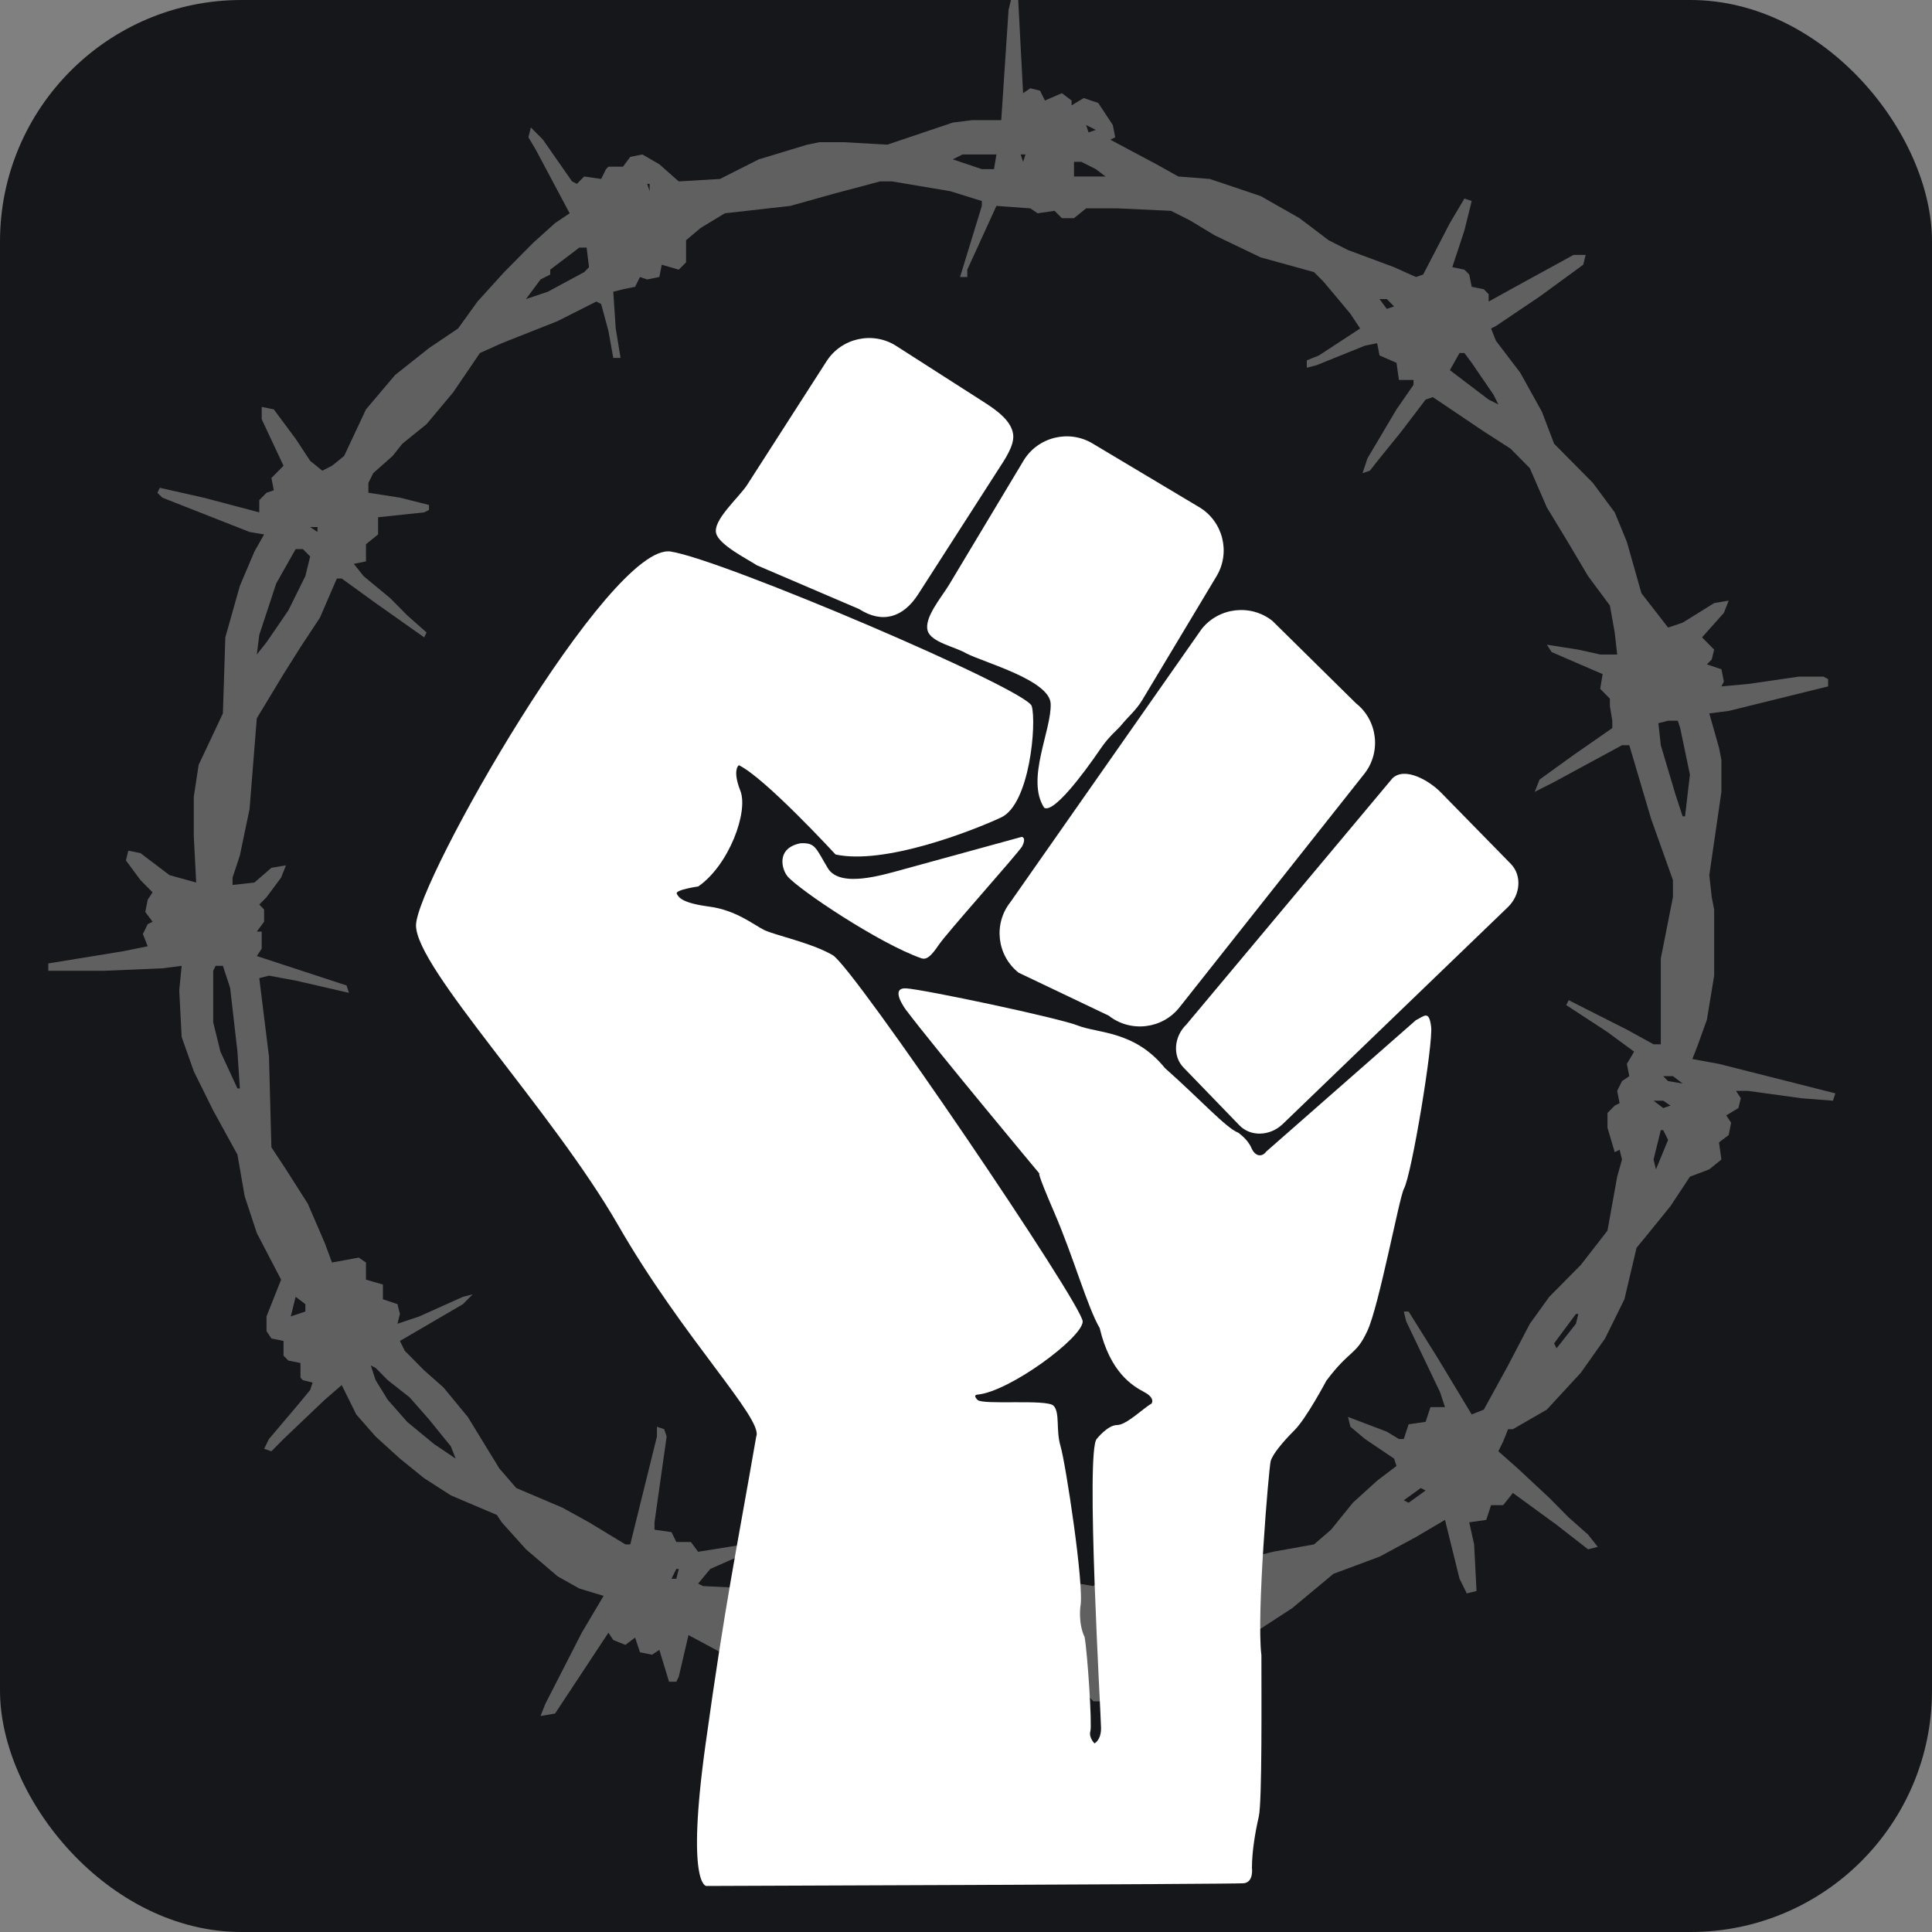
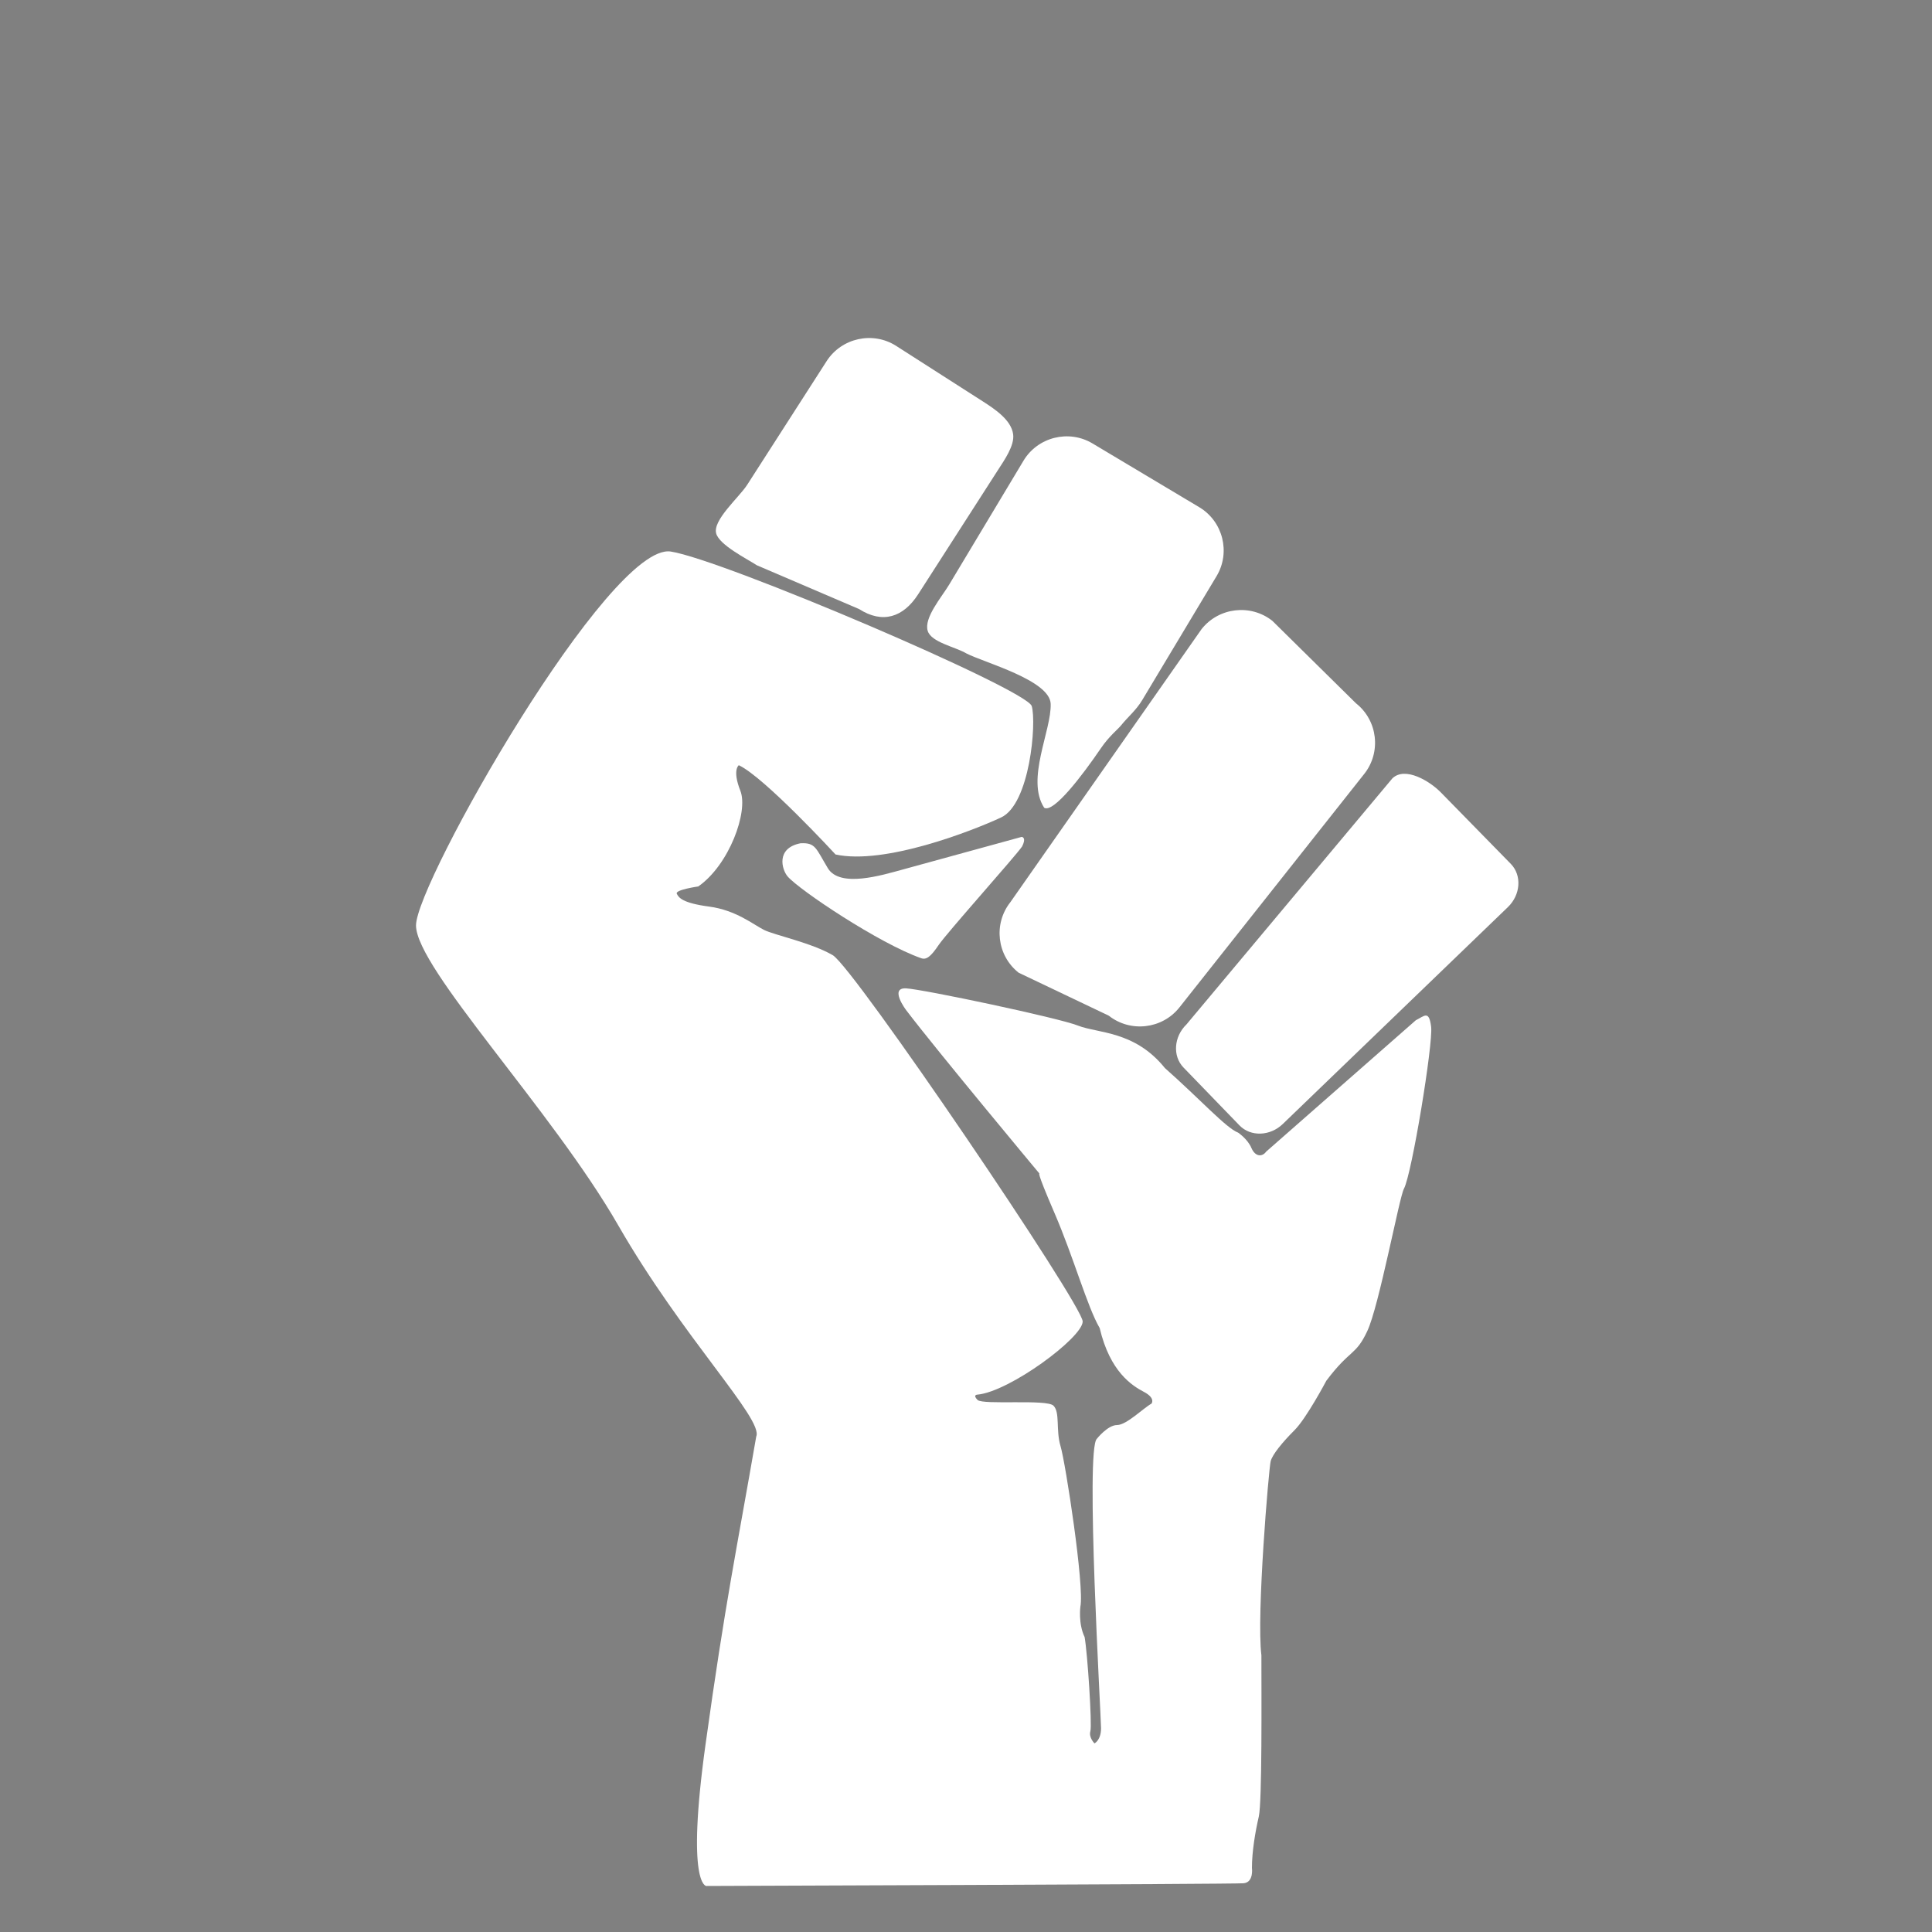
<svg xmlns="http://www.w3.org/2000/svg" width="40" height="40" viewBox="0 0 40 40" fill="none">
  <rect x="0" y="0" width="40" height="40" fill="#808080" stroke="none" />
-   <rect width="40" height="40" rx="5" fill="#16171A" />
-   <path d="M20.931 0H21.081L21.182 1.929L21.332 1.827L21.533 1.878L21.634 2.081L21.985 1.929L22.186 2.081V2.182L22.437 2.03L22.738 2.132L23.039 2.588L23.09 2.842L22.989 2.893L23.943 3.401L24.395 3.654L25.047 3.705L26.102 4.06L26.905 4.517L27.508 4.974L27.909 5.177L28.863 5.532L29.315 5.735L29.465 5.684L30.018 4.619L30.319 4.111L30.47 4.162L30.319 4.771L30.068 5.532L30.319 5.583L30.419 5.684L30.47 5.938L30.721 5.989L30.821 6.091V6.243L31.373 5.938L32.578 5.278H32.829L32.779 5.481L31.875 6.141L30.971 6.75L30.871 6.801L30.971 7.055L31.474 7.715L31.925 8.527L32.176 9.187L32.98 9.999L33.431 10.608L33.682 11.217L33.984 12.283L34.536 12.993L34.837 12.892L35.49 12.486L35.791 12.435L35.691 12.689L35.239 13.196L35.49 13.45L35.44 13.653L35.339 13.755L35.64 13.856L35.691 14.11L35.64 14.211L36.193 14.161L37.247 14.008H37.749L37.849 14.059V14.211L35.791 14.719L35.389 14.77L35.59 15.48L35.64 15.734V16.394L35.389 18.119L35.44 18.576L35.49 18.83V20.2L35.339 21.114L35.138 21.672L35.038 21.926L35.59 22.027L38 22.637L37.95 22.789L37.297 22.738L36.193 22.586H35.942L36.042 22.738L35.992 22.941L35.741 23.093L35.841 23.245L35.791 23.499L35.59 23.652L35.64 24.007L35.389 24.21L34.988 24.362L34.586 24.971L34.134 25.529L33.883 25.834L33.632 26.9L33.231 27.712L32.729 28.422L32.026 29.184L31.323 29.59H31.223L31.122 29.844L31.022 30.047L31.423 30.402L32.076 31.011L32.478 31.417L32.879 31.772L33.08 32.026L32.879 32.077L32.227 31.569L31.323 30.91L31.122 31.163H30.871L30.771 31.468L30.419 31.518L30.52 31.975L30.57 32.94L30.369 32.99L30.218 32.686L29.917 31.468L29.315 31.823L28.562 32.229L27.608 32.584L26.754 33.295L26.052 33.752L25.349 34.107L24.546 34.259L23.29 34.31L24.094 36.949L23.893 37L23.09 35.122L22.889 35.224H22.638L22.537 35.122L22.387 35.325H22.085L21.985 35.274L21.734 35.782L21.483 36.188L21.232 36.137L21.433 35.325L21.583 34.818L20.73 34.919H19.927L19.324 34.767L18.872 34.614L18.17 34.665L16.965 34.818L15.961 34.614L15.107 34.31L14.254 33.853L14.053 34.716L14.003 34.818H13.852L13.651 34.158L13.501 34.259L13.25 34.209L13.149 33.904L12.948 34.056L12.697 33.955L12.597 33.803L11.492 35.477L11.191 35.528L11.292 35.274L12.045 33.803L12.497 33.041L11.995 32.889L11.543 32.635L10.89 32.077L10.388 31.518L10.288 31.366L9.334 30.96L8.782 30.605L8.28 30.199L7.777 29.742L7.376 29.285L7.075 28.676L6.723 28.981L5.87 29.793L5.619 30.047L5.468 29.996L5.569 29.793L6.171 29.082L6.422 28.778L6.472 28.625L6.271 28.575L6.221 28.524V28.22L5.97 28.169L5.87 28.067V27.763L5.619 27.712L5.518 27.56V27.255L5.82 26.494L5.317 25.529L5.066 24.768L4.916 23.905L4.414 22.992L4.012 22.18L3.761 21.469L3.711 20.505L3.761 19.997L3.36 20.048L2.155 20.099H1V19.947L2.556 19.693L3.058 19.591L2.958 19.337L3.058 19.134L3.159 19.084L3.008 18.881L3.058 18.627L3.159 18.475L2.908 18.221L2.607 17.815L2.657 17.612L2.908 17.663L3.51 18.119L4.062 18.272L4.012 17.307V16.495L4.113 15.835L4.615 14.77L4.665 13.196L4.966 12.13L5.267 11.42L5.468 11.065L5.167 11.014L3.36 10.303L3.259 10.202L3.309 10.1L4.213 10.303L5.368 10.608V10.354L5.518 10.202L5.669 10.151L5.619 9.897L5.87 9.643L5.418 8.679V8.425L5.669 8.476L6.121 9.085L6.422 9.542L6.673 9.745L6.874 9.643L7.125 9.44L7.577 8.476L8.179 7.765L8.882 7.207L9.484 6.801L9.886 6.243L10.438 5.634L11.041 5.025L11.492 4.619L11.794 4.416L11.091 3.096L10.94 2.842L10.991 2.639L11.242 2.893L11.844 3.756L11.944 3.807L12.095 3.654L12.446 3.705L12.547 3.502L12.597 3.451H12.898L13.049 3.248L13.3 3.198L13.651 3.401L14.053 3.756L14.906 3.705L15.71 3.299L16.714 2.995L16.965 2.944H17.467L18.37 2.995L19.726 2.538L20.128 2.487H20.73L20.881 0.203L20.931 0ZM22.487 2.588L22.537 2.741L22.688 2.69L22.487 2.588ZM19.927 3.198L19.726 3.299L20.328 3.502H20.579L20.63 3.198H19.927ZM21.132 3.198L21.182 3.35L21.232 3.198H21.132ZM22.236 3.35V3.654H22.889L22.688 3.502L22.387 3.35H22.236ZM18.22 3.756L17.266 4.01L16.362 4.263L15.007 4.416L14.505 4.72L14.204 4.974V5.431L14.053 5.583L13.701 5.481L13.651 5.735L13.4 5.786L13.25 5.735L13.149 5.938L12.898 5.989L12.697 6.04L12.748 6.801L12.848 7.41H12.697L12.597 6.852L12.446 6.294L12.346 6.243L11.543 6.649L10.388 7.106L9.936 7.309L9.384 8.121L8.832 8.781L8.33 9.187L8.129 9.44L7.727 9.796L7.627 9.999V10.202L8.28 10.303L8.882 10.455V10.557L8.782 10.608L7.828 10.709V11.065L7.577 11.268V11.623L7.326 11.674L7.526 11.927L8.079 12.384L8.43 12.739L8.832 13.095L8.782 13.196L7.777 12.486L7.075 11.978H6.974L6.623 12.79L6.221 13.399L5.87 13.957L5.317 14.871L5.167 16.749L4.966 17.713L4.815 18.17V18.322L5.267 18.272L5.619 17.967L5.92 17.916L5.82 18.17L5.518 18.576L5.368 18.728L5.468 18.83V19.084L5.317 19.287H5.418V19.642L5.317 19.794L7.175 20.403L7.225 20.556L6.121 20.302L5.569 20.2L5.368 20.251L5.569 21.875L5.619 23.753L5.92 24.21L6.372 24.92L6.723 25.733L6.874 26.139L7.426 26.037L7.577 26.139V26.494L7.928 26.595V26.9L8.229 27.001L8.28 27.204L8.229 27.407L8.681 27.255L9.585 26.849L9.786 26.798L9.585 27.001L8.28 27.763L8.38 27.966L8.782 28.372L9.183 28.727L9.685 29.336L10.338 30.402L10.689 30.808L11.643 31.214L12.195 31.518L12.948 31.975H13.049L13.601 29.742V29.539L13.752 29.59L13.802 29.742L13.551 31.518V31.671L13.902 31.721L14.003 31.925H14.304L14.454 32.128L15.408 31.975L15.659 32.026L15.509 32.128L14.706 32.483L14.454 32.787L14.555 32.838L15.609 32.889L16.613 33.092L18.22 33.65L18.772 33.853L19.625 33.752L20.328 33.599L21.282 33.498L21.182 33.244L20.78 32.787L20.73 32.534L20.931 32.584L21.433 32.94L21.634 33.092L21.684 32.889H21.985L22.186 32.94L22.337 32.787L22.638 32.838L22.688 32.787L22.788 30.91L22.889 30.757L22.989 32.229L23.039 33.447L23.341 33.346L24.194 32.889L24.947 32.584L25.549 32.331L26.353 32.128L27.206 31.975L27.558 31.671L28.009 31.113L28.512 30.656L28.913 30.351L28.863 30.199L28.261 29.793L27.959 29.539L27.909 29.336L28.712 29.641L28.963 29.793H29.064L29.164 29.488L29.516 29.438L29.616 29.133H29.917L29.817 28.828L29.114 27.357L29.064 27.154H29.164L29.767 28.118L30.47 29.285L30.721 29.184L31.223 28.27L31.674 27.407L32.076 26.849L32.729 26.189L33.281 25.479L33.482 24.362L33.582 24.007L33.532 23.804L33.431 23.855L33.281 23.347V23.043L33.431 22.89L33.532 22.84L33.482 22.586L33.582 22.383L33.733 22.281L33.682 22.027L33.833 21.774L33.281 21.368L32.427 20.809L32.478 20.708L33.682 21.317L34.235 21.621H34.385V19.845L34.636 18.576V18.221L34.184 16.952L33.733 15.429H33.582L32.176 16.191L31.775 16.394L31.875 16.14L32.578 15.632L33.381 15.074V14.922L33.331 14.617V14.465L33.13 14.262L33.181 13.957L32.126 13.501L32.026 13.348L32.678 13.45L33.13 13.551H33.482L33.431 13.095L33.331 12.536L32.879 11.927L32.427 11.166L32.026 10.506L31.674 9.694L31.273 9.288L30.721 8.933L29.666 8.222L29.516 8.273L29.014 8.933L28.562 9.491L28.361 9.745L28.21 9.796L28.311 9.491L28.913 8.476L29.265 7.968V7.867H28.963L28.913 7.512L28.562 7.359L28.512 7.106L28.261 7.156L27.256 7.562L27.056 7.613V7.461L27.307 7.359L28.16 6.801L27.959 6.497L27.407 5.837L27.206 5.634L26.102 5.329L25.148 4.872L24.646 4.568L24.244 4.365L23.14 4.314H22.487L22.236 4.517H21.985L21.834 4.365L21.483 4.416L21.332 4.314L20.63 4.263L20.027 5.583V5.735H19.877L20.328 4.263V4.162L19.676 3.959L18.471 3.756H18.22ZM13.4 3.807L13.45 3.959V3.807H13.4ZM11.995 5.126L11.392 5.583V5.684L11.191 5.786L10.89 6.192L11.342 6.04L12.095 5.634L12.195 5.532L12.145 5.126H11.995ZM28.562 6.192L28.712 6.395L28.863 6.344L28.712 6.192H28.562ZM30.218 7.309L30.018 7.664L30.821 8.273L31.022 8.374L30.921 8.171L30.47 7.512L30.319 7.309H30.218ZM6.422 10.912L6.573 11.014V10.912H6.422ZM6.121 11.369L5.719 12.08L5.368 13.145L5.317 13.551L5.518 13.298L5.97 12.638L6.322 11.927L6.422 11.521L6.271 11.369H6.121ZM34.536 14.922L34.335 14.973L34.385 15.429L34.687 16.444L34.837 16.901H34.887L34.988 16.038L34.787 15.074L34.737 14.922H34.536ZM4.464 19.997L4.414 20.099V21.165L4.564 21.774L4.916 22.535H4.966L4.916 21.774L4.765 20.454L4.615 19.997H4.464ZM34.435 22.281L34.536 22.383L34.837 22.433L34.636 22.281H34.435ZM34.235 22.789L34.435 22.941L34.586 22.89L34.435 22.789H34.235ZM34.385 23.398L34.235 24.007L34.285 24.21L34.536 23.601L34.435 23.398H34.385ZM6.121 26.849L6.02 27.255L6.322 27.154V27.001L6.121 26.849ZM32.628 27.204L32.176 27.813L32.227 27.915L32.628 27.407L32.678 27.204H32.628ZM7.677 28.27L7.777 28.575L8.028 28.981L8.43 29.438L8.982 29.894L9.434 30.199L9.334 29.945L8.882 29.387L8.48 28.93L8.028 28.575L7.777 28.321L7.677 28.27ZM29.415 30.808L29.064 31.062L29.164 31.113L29.516 30.859L29.415 30.808ZM14.003 32.483L13.902 32.686H14.003L14.053 32.483H14.003ZM25.901 32.889L25.047 33.244L24.395 33.498V33.549L24.947 33.498L25.549 33.244L26.052 32.94L25.901 32.889ZM15.157 33.498L15.358 33.65L16.162 33.955L16.864 34.107H17.366L17.316 34.005L16.212 33.65L15.358 33.498H15.157Z" fill="#606060" />
  <path d="M29.313 21.123C29.494 21.032 29.586 20.91 29.63 21.258C29.674 21.606 29.23 24.311 29.067 24.611C28.969 24.794 28.552 27.04 28.309 27.557C28.067 28.075 27.956 27.927 27.46 28.587C27.46 28.587 27.05 29.362 26.802 29.61C26.554 29.857 26.345 30.112 26.308 30.252C26.27 30.393 26.011 33.443 26.116 34.27C26.116 35.14 26.132 37.302 26.062 37.61C25.991 37.918 25.92 38.327 25.92 38.674C25.92 38.674 25.962 38.972 25.747 38.991C25.533 39.01 14.623 39.047 14.623 39.047C14.623 39.047 14.2 39.047 14.608 36.111C15.016 33.174 15.242 32.135 15.657 29.742C15.813 29.385 14.14 27.701 12.798 25.366C11.429 22.983 8.613 20.046 8.613 19.159C8.613 18.272 12.619 11.225 13.887 11.419C14.964 11.585 21.259 14.271 21.361 14.619C21.463 14.966 21.324 16.648 20.726 16.925C20.128 17.203 18.312 17.912 17.299 17.691C17.299 17.691 15.824 16.089 15.296 15.843C15.296 15.843 15.157 15.938 15.328 16.371C15.499 16.804 15.097 17.907 14.457 18.353C14.457 18.353 13.973 18.422 14.012 18.503C14.051 18.584 14.127 18.696 14.682 18.77C15.237 18.843 15.6 19.144 15.816 19.252C16.031 19.36 16.8 19.518 17.241 19.776C17.682 20.035 22.422 27.026 22.416 27.361C22.411 27.695 20.903 28.812 20.239 28.874C20.239 28.874 20.13 28.875 20.239 28.984C20.349 29.093 21.671 28.963 21.811 29.103C21.951 29.243 21.856 29.605 21.958 29.944C22.06 30.283 22.455 32.85 22.368 33.265C22.368 33.265 22.321 33.614 22.456 33.894C22.516 34.233 22.613 35.712 22.575 35.843C22.537 35.973 22.66 36.095 22.66 36.095C22.66 36.095 22.796 36.031 22.796 35.781C22.796 35.531 22.469 30.003 22.709 29.789C22.709 29.789 22.933 29.504 23.128 29.504C23.323 29.504 23.677 29.149 23.84 29.061C23.84 29.061 23.932 28.949 23.686 28.819C23.439 28.689 22.982 28.405 22.768 27.497C22.51 27.055 22.23 26.035 21.83 25.109C21.43 24.183 21.525 24.303 21.525 24.303C21.525 24.303 19.41 21.768 18.761 20.914C18.761 20.914 18.404 20.444 18.761 20.463C19.118 20.483 21.906 21.071 22.316 21.233C22.727 21.396 23.492 21.337 24.117 22.112C24.843 22.754 25.388 23.358 25.634 23.45C25.634 23.45 25.831 23.582 25.909 23.767C25.988 23.952 26.133 23.957 26.215 23.843" fill="white" />
  <path d="M31.282 17.888L29.836 16.411C29.607 16.174 29.091 15.861 28.828 16.115L24.565 21.209C24.302 21.463 24.274 21.865 24.503 22.102L25.663 23.301C25.892 23.538 26.296 23.525 26.559 23.271L31.22 18.78C31.483 18.526 31.511 18.125 31.282 17.888Z" fill="white" />
  <path d="M28.074 14.561L26.342 12.853C25.892 12.498 25.234 12.575 24.878 13.024L20.919 18.678C20.563 19.127 20.64 19.784 21.09 20.139L22.955 21.028C23.405 21.383 24.064 21.306 24.419 20.857L28.246 16.022C28.601 15.573 28.524 14.916 28.074 14.561Z" fill="white" />
  <path d="M17.787 12.61L15.671 11.704C15.447 11.56 14.894 11.283 14.828 11.045C14.751 10.769 15.304 10.296 15.47 10.037L17.115 7.476C17.425 6.995 18.073 6.853 18.555 7.162L20.34 8.305C20.608 8.476 20.937 8.698 20.976 8.991C21.008 9.226 20.793 9.527 20.655 9.742L19.01 12.303C18.7 12.785 18.27 12.919 17.787 12.61Z" fill="white" />
  <path d="M22.619 9.181L24.829 10.501C25.321 10.795 25.482 11.437 25.188 11.928L23.65 14.492C23.521 14.707 23.356 14.837 23.209 15.02C23.147 15.097 22.96 15.245 22.794 15.49C22.407 16.058 21.811 16.839 21.619 16.724C21.235 16.136 21.773 15.121 21.753 14.571C21.735 14.083 20.375 13.717 20.011 13.53C19.78 13.392 19.279 13.3 19.207 13.061C19.125 12.79 19.496 12.363 19.652 12.103L21.19 9.539C21.484 9.048 22.128 8.887 22.619 9.181Z" fill="white" />
  <path d="M21.152 17.327C21.152 17.327 21.26 17.329 21.161 17.526C21.033 17.717 19.597 19.321 19.434 19.565C19.27 19.808 19.18 19.876 19.073 19.839C18.202 19.534 16.55 18.428 16.307 18.146C16.187 18.006 16.058 17.561 16.573 17.459C16.886 17.443 16.889 17.559 17.139 17.974C17.388 18.389 18.264 18.118 18.674 18.007" fill="white" />
</svg>